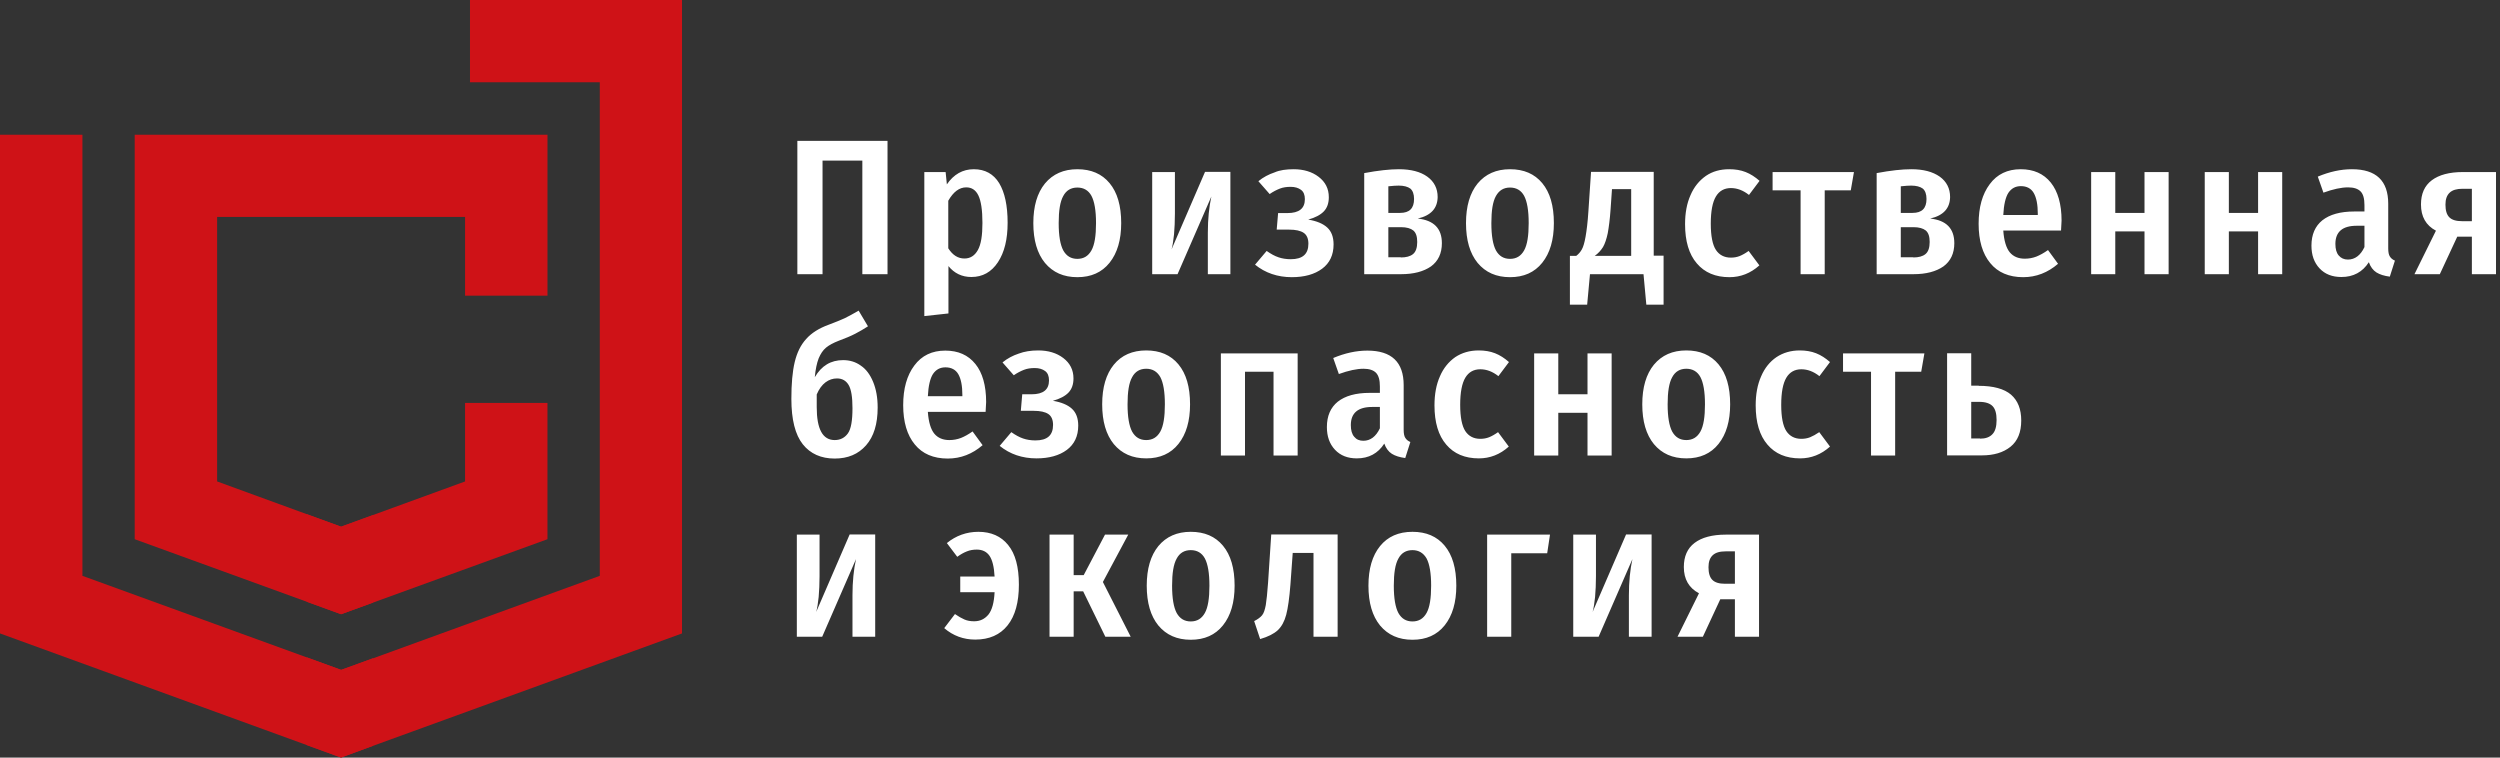
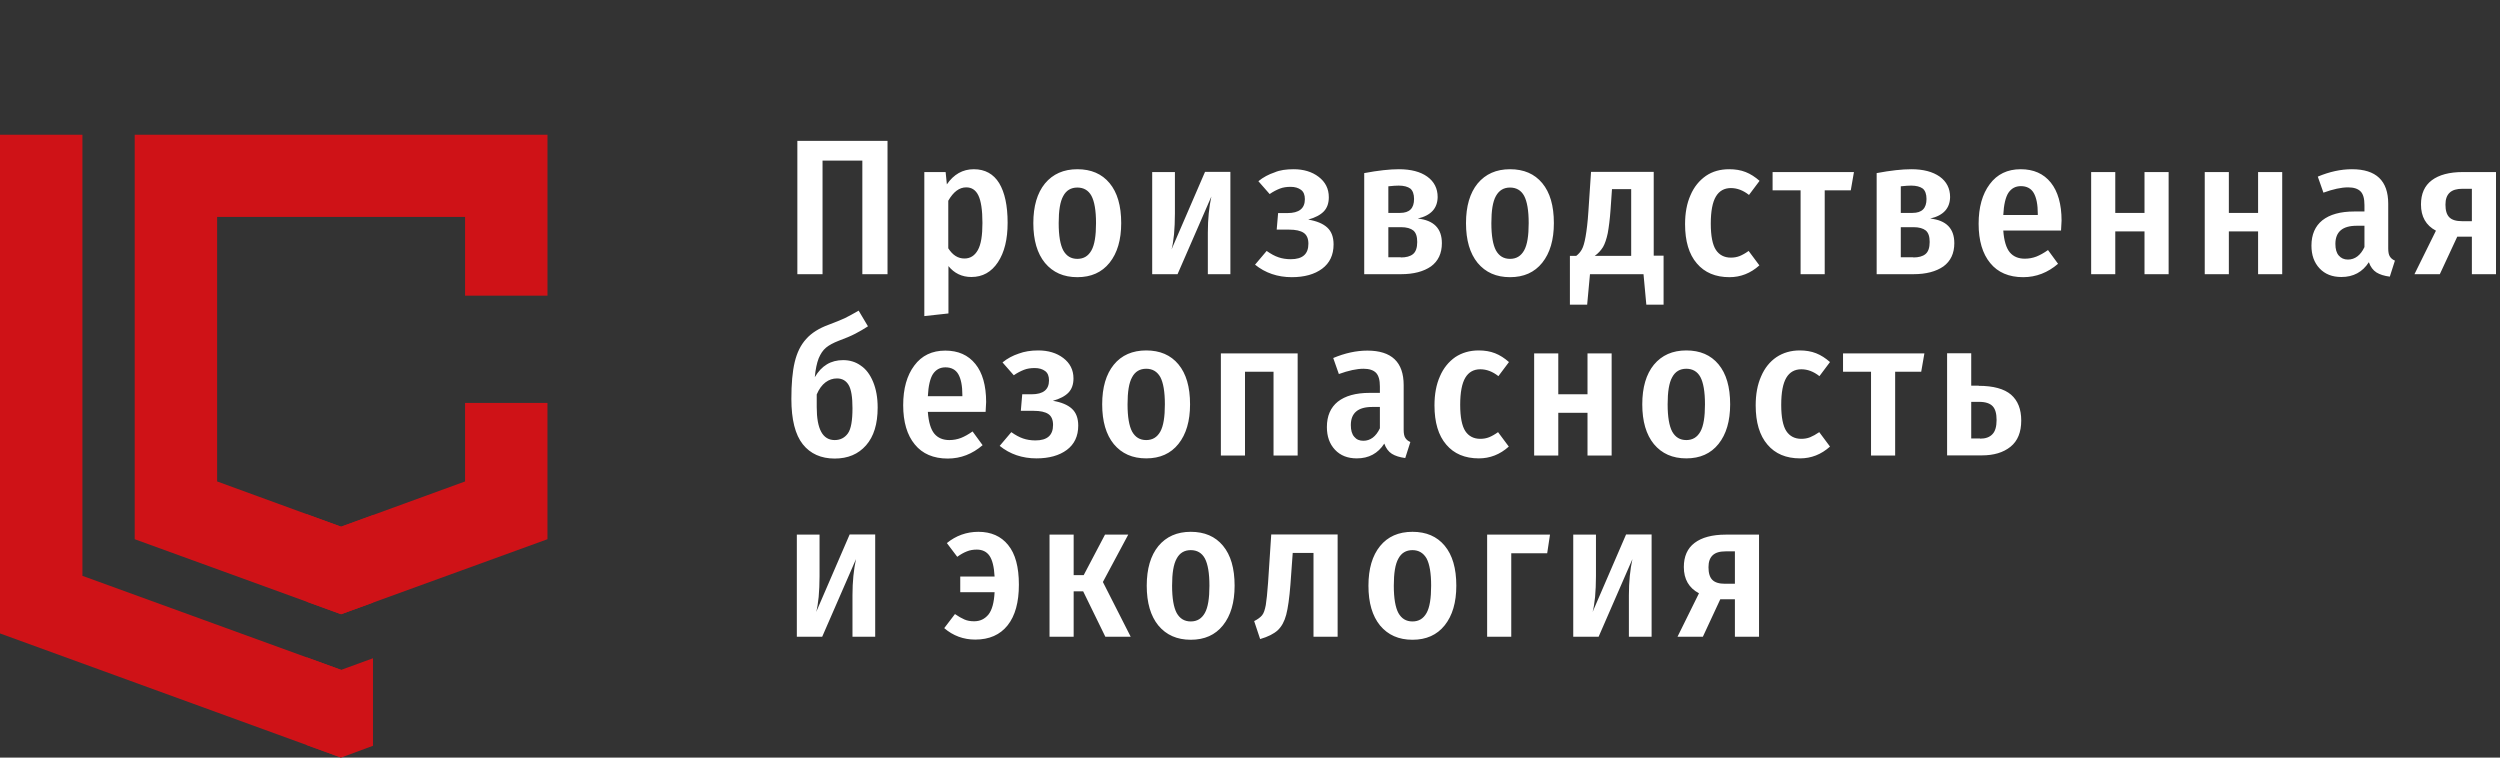
<svg xmlns="http://www.w3.org/2000/svg" width="330" height="100" viewBox="0 0 330 100" fill="none">
  <rect x="0" y="0" width="330" height="100" fill="#333333" stroke="none" />
  <path d="M229.007 77.057V72.78H227.775C227.008 72.78 226.45 72.942 226.078 73.291C225.706 73.64 225.521 74.151 225.521 74.872C225.521 75.639 225.683 76.197 226.032 76.545C226.381 76.894 226.938 77.057 227.706 77.057H229.007ZM232.192 70.571V84.053H229.007V79.102H227.078L224.777 84.053H221.429L224.265 78.312C222.94 77.615 222.266 76.452 222.266 74.848C222.266 73.454 222.731 72.384 223.684 71.664C224.637 70.943 226.009 70.571 227.799 70.571H232.192ZM217.989 84.053H215.014V78.568C215.014 76.778 215.177 75.174 215.479 73.802L211.016 84.053H207.668V70.571H210.667V76.057C210.667 77.057 210.621 77.987 210.551 78.8C210.458 79.637 210.365 80.288 210.225 80.776L214.642 70.548H218.012V84.053H217.989ZM199.486 84.053H196.302V70.571H204.6L204.228 73.035H199.486V84.053ZM186.446 72.617C185.609 72.617 184.981 72.989 184.586 73.733C184.168 74.477 183.982 75.662 183.982 77.312C183.982 78.986 184.191 80.171 184.586 80.915C185.005 81.659 185.609 82.031 186.446 82.031C187.283 82.031 187.887 81.659 188.305 80.915C188.724 80.171 188.91 78.963 188.91 77.312C188.91 75.639 188.701 74.453 188.305 73.709C187.887 72.989 187.259 72.617 186.446 72.617ZM186.446 70.199C188.259 70.199 189.677 70.804 190.7 72.036C191.722 73.268 192.234 75.011 192.234 77.312C192.234 79.521 191.722 81.264 190.7 82.543C189.677 83.821 188.259 84.448 186.446 84.448C184.633 84.448 183.215 83.821 182.169 82.566C181.146 81.311 180.635 79.567 180.635 77.312C180.635 75.081 181.146 73.338 182.169 72.082C183.191 70.827 184.609 70.199 186.446 70.199ZM176.567 70.571V84.053H173.382V72.989H170.639L170.337 77.15C170.198 78.939 170.012 80.264 169.779 81.148C169.547 82.031 169.175 82.705 168.663 83.193C168.152 83.658 167.385 84.053 166.339 84.356L165.549 81.985C166.013 81.752 166.362 81.496 166.595 81.218C166.827 80.939 166.967 80.474 167.083 79.869C167.176 79.265 167.292 78.289 167.385 76.917L167.803 70.548H176.567V70.571ZM157.18 72.617C156.344 72.617 155.716 72.989 155.321 73.733C154.902 74.477 154.716 75.662 154.716 77.312C154.716 78.986 154.926 80.171 155.321 80.915C155.739 81.659 156.344 82.031 157.18 82.031C158.017 82.031 158.622 81.659 159.04 80.915C159.458 80.171 159.644 78.963 159.644 77.312C159.644 75.639 159.435 74.453 159.04 73.709C158.645 72.989 158.017 72.617 157.18 72.617ZM157.18 70.199C158.994 70.199 160.411 70.804 161.434 72.036C162.457 73.268 162.968 75.011 162.968 77.312C162.968 79.521 162.457 81.264 161.434 82.543C160.411 83.821 158.994 84.448 157.18 84.448C155.367 84.448 153.949 83.821 152.903 82.566C151.881 81.311 151.369 79.567 151.369 77.312C151.369 75.081 151.881 73.338 152.903 72.082C153.949 70.827 155.367 70.199 157.18 70.199ZM148.928 70.571L145.581 76.824L149.254 84.053H145.907L142.978 78.056H141.723V84.053H138.538V70.571H141.723V75.918H143.048L145.86 70.571H148.928ZM129.147 70.199C130.821 70.199 132.146 70.781 133.075 71.943C134.028 73.105 134.493 74.848 134.493 77.173C134.493 79.497 134.005 81.287 133.006 82.543C132.006 83.798 130.588 84.425 128.729 84.425C127.171 84.425 125.8 83.914 124.638 82.914L126.055 81.055C126.52 81.38 126.939 81.613 127.311 81.775C127.683 81.938 128.101 82.008 128.589 82.008C129.379 82.008 129.984 81.706 130.472 81.124C130.937 80.543 131.216 79.567 131.286 78.172H126.753V76.104H131.286C131.216 74.802 130.983 73.895 130.611 73.361C130.24 72.826 129.682 72.547 128.938 72.547C128.473 72.547 128.031 72.617 127.636 72.78C127.218 72.942 126.799 73.175 126.358 73.5L124.986 71.687C126.172 70.711 127.59 70.199 129.147 70.199ZM115.502 84.053H112.527V78.568C112.527 76.778 112.69 75.174 112.992 73.802L108.529 84.053H105.182V70.571H108.18V76.057C108.18 77.057 108.134 77.987 108.064 78.8C107.971 79.637 107.878 80.288 107.738 80.776L112.155 70.548H115.526V84.053H115.502ZM261.364 57.903C262.085 57.903 262.619 57.717 262.991 57.322C263.363 56.95 263.549 56.322 263.549 55.439C263.549 54.602 263.386 53.998 263.038 53.626C262.689 53.254 262.108 53.045 261.248 53.045H260.202V57.88H261.364V57.903ZM261.178 50.929C263.131 50.929 264.549 51.325 265.455 52.092C266.362 52.882 266.803 54.021 266.803 55.509C266.803 57.043 266.339 58.205 265.386 58.972C264.433 59.739 263.177 60.111 261.597 60.111H257.017V46.629H260.202V50.906H261.178V50.929ZM254.019 46.652L253.6 49.07H250.16V60.134H246.976V49.07H243.28V46.652H254.019ZM237.561 46.257C238.352 46.257 239.072 46.373 239.723 46.629C240.374 46.885 240.978 47.28 241.56 47.791L240.165 49.651C239.398 49.047 238.607 48.744 237.771 48.744C236.911 48.744 236.236 49.116 235.795 49.86C235.353 50.604 235.121 51.789 235.121 53.44C235.121 55.067 235.353 56.229 235.795 56.903C236.236 57.577 236.911 57.926 237.771 57.926C238.189 57.926 238.584 57.856 238.933 57.717C239.281 57.577 239.7 57.345 240.142 57.043L241.56 58.949C240.397 59.995 239.072 60.506 237.608 60.506C235.772 60.506 234.33 59.902 233.308 58.693C232.262 57.484 231.75 55.741 231.75 53.51C231.75 52.045 231.983 50.767 232.471 49.674C232.936 48.582 233.61 47.745 234.493 47.141C235.376 46.559 236.399 46.257 237.561 46.257ZM222.592 48.675C221.755 48.675 221.127 49.047 220.732 49.79C220.314 50.534 220.128 51.72 220.128 53.37C220.128 55.044 220.337 56.229 220.732 56.973C221.15 57.717 221.755 58.089 222.592 58.089C223.428 58.089 224.033 57.717 224.451 56.973C224.87 56.229 225.056 55.02 225.056 53.37C225.056 51.697 224.846 50.511 224.451 49.767C224.056 49.047 223.428 48.675 222.592 48.675ZM222.592 46.257C224.405 46.257 225.823 46.861 226.845 48.093C227.868 49.325 228.38 51.069 228.38 53.37C228.38 55.578 227.868 57.322 226.845 58.6C225.823 59.879 224.405 60.506 222.592 60.506C220.779 60.506 219.361 59.879 218.315 58.623C217.292 57.368 216.78 55.625 216.78 53.37C216.78 51.139 217.292 49.395 218.315 48.14C219.361 46.885 220.779 46.257 222.592 46.257ZM209.551 60.134V54.486H205.693V60.134H202.508V46.652H205.693V52.045H209.551V46.652H212.736V60.134H209.551ZM195.186 46.257C195.976 46.257 196.697 46.373 197.348 46.629C197.999 46.885 198.603 47.28 199.184 47.791L197.789 49.651C197.022 49.047 196.232 48.744 195.395 48.744C194.535 48.744 193.861 49.116 193.419 49.86C192.978 50.604 192.745 51.789 192.745 53.44C192.745 55.067 192.978 56.229 193.419 56.903C193.861 57.577 194.535 57.926 195.395 57.926C195.813 57.926 196.209 57.856 196.557 57.717C196.906 57.577 197.324 57.345 197.743 57.043L199.161 58.949C197.999 59.995 196.674 60.506 195.209 60.506C193.373 60.506 191.932 59.902 190.909 58.693C189.863 57.484 189.351 55.741 189.351 53.51C189.351 52.045 189.584 50.767 190.072 49.674C190.537 48.582 191.234 47.745 192.094 47.141C192.978 46.559 194 46.257 195.186 46.257ZM179.96 58.182C180.89 58.182 181.634 57.624 182.145 56.531V53.719H181.123C179.263 53.719 178.31 54.509 178.31 56.113C178.31 56.787 178.45 57.298 178.752 57.647C179.054 58.019 179.449 58.182 179.96 58.182ZM185.284 56.741C185.284 57.206 185.353 57.577 185.493 57.787C185.632 58.019 185.841 58.205 186.167 58.344L185.493 60.46C184.772 60.367 184.168 60.181 183.726 59.902C183.284 59.623 182.936 59.158 182.727 58.554C181.89 59.855 180.681 60.506 179.1 60.506C177.892 60.506 176.939 60.134 176.218 59.367C175.497 58.6 175.149 57.601 175.149 56.369C175.149 54.904 175.637 53.788 176.59 53.021C177.566 52.254 178.961 51.859 180.797 51.859H182.145V51.022C182.145 50.162 181.983 49.581 181.634 49.209C181.285 48.861 180.751 48.675 179.984 48.675C179.1 48.675 178.008 48.907 176.729 49.372L175.986 47.257C177.543 46.606 179.031 46.28 180.495 46.28C183.68 46.28 185.284 47.791 185.284 50.836V56.741ZM168.106 60.134V49.07H164.34V60.134H161.155V46.652H171.29V60.134H168.106ZM151.299 48.675C150.463 48.675 149.835 49.047 149.44 49.79C149.021 50.534 148.836 51.72 148.836 53.37C148.836 55.044 149.045 56.229 149.44 56.973C149.858 57.717 150.463 58.089 151.299 58.089C152.136 58.089 152.741 57.717 153.159 56.973C153.577 56.229 153.763 55.02 153.763 53.37C153.763 51.697 153.554 50.511 153.159 49.767C152.741 49.047 152.136 48.675 151.299 48.675ZM151.299 46.257C153.113 46.257 154.531 46.861 155.553 48.093C156.576 49.325 157.087 51.069 157.087 53.37C157.087 55.578 156.576 57.322 155.553 58.6C154.531 59.879 153.113 60.506 151.299 60.506C149.486 60.506 148.068 59.879 147.022 58.623C146 57.368 145.488 55.625 145.488 53.37C145.488 51.139 146 49.395 147.022 48.14C148.045 46.885 149.486 46.257 151.299 46.257ZM137.05 46.257C138.352 46.257 139.468 46.583 140.351 47.257C141.234 47.931 141.699 48.814 141.699 49.953C141.699 50.72 141.49 51.348 141.048 51.813C140.607 52.278 139.909 52.65 138.98 52.905C140.095 53.091 140.932 53.44 141.49 53.951C142.048 54.463 142.327 55.206 142.327 56.183C142.327 57.577 141.816 58.647 140.816 59.391C139.816 60.134 138.468 60.506 136.818 60.506C134.935 60.506 133.308 59.948 131.96 58.856L133.494 57.043C134.052 57.438 134.563 57.717 135.051 57.88C135.516 58.042 136.074 58.135 136.678 58.135C138.236 58.135 139.003 57.461 139.003 56.09C139.003 55.416 138.794 54.928 138.375 54.649C137.957 54.37 137.306 54.23 136.469 54.23H134.749L134.935 52.045H136.167C137.701 52.045 138.468 51.441 138.468 50.209C138.468 49.651 138.306 49.233 137.957 48.977C137.608 48.721 137.167 48.582 136.585 48.582C136.051 48.582 135.586 48.651 135.167 48.814C134.749 48.977 134.284 49.209 133.819 49.535L132.332 47.838C132.982 47.303 133.703 46.931 134.47 46.676C135.214 46.397 136.074 46.257 137.05 46.257ZM127.032 52.138C127.032 50.906 126.846 50 126.497 49.395C126.148 48.791 125.567 48.489 124.8 48.489C124.08 48.489 123.545 48.791 123.15 49.372C122.778 49.953 122.545 50.929 122.476 52.301H127.032V52.138ZM130.17 53.068C130.17 53.231 130.147 53.649 130.1 54.37H122.476C122.569 55.718 122.871 56.694 123.336 57.252C123.801 57.81 124.475 58.089 125.312 58.089C125.846 58.089 126.358 57.996 126.846 57.81C127.311 57.624 127.822 57.345 128.38 56.95L129.705 58.763C128.357 59.925 126.823 60.529 125.102 60.529C123.22 60.529 121.755 59.902 120.756 58.67C119.733 57.438 119.221 55.695 119.221 53.486C119.221 51.301 119.71 49.558 120.686 48.256C121.662 46.931 123.034 46.28 124.777 46.28C126.474 46.28 127.799 46.861 128.752 48.047C129.682 49.186 130.17 50.883 130.17 53.068ZM110.179 58.089C110.923 58.089 111.504 57.787 111.923 57.206C112.341 56.624 112.527 55.509 112.527 53.882C112.527 52.417 112.364 51.394 112.016 50.813C111.667 50.232 111.155 49.953 110.481 49.953C109.947 49.953 109.435 50.116 108.97 50.465C108.506 50.813 108.11 51.348 107.808 52.068V53.742C107.808 56.648 108.599 58.089 110.179 58.089ZM111.295 47.536C112.155 47.536 112.945 47.768 113.619 48.256C114.317 48.721 114.851 49.442 115.247 50.395C115.642 51.348 115.851 52.464 115.851 53.788C115.851 55.974 115.34 57.624 114.317 58.786C113.294 59.948 111.923 60.529 110.179 60.529C108.389 60.529 106.971 59.902 105.972 58.647C104.972 57.392 104.461 55.392 104.461 52.65C104.461 50.674 104.6 49.047 104.903 47.791C105.205 46.536 105.693 45.537 106.414 44.746C107.111 43.956 108.11 43.328 109.389 42.863C110.295 42.515 111.016 42.236 111.551 41.98C112.062 41.724 112.666 41.399 113.34 41.004L114.572 43.073C114.038 43.421 113.48 43.747 112.899 44.049C112.318 44.351 111.597 44.653 110.714 44.979C109.993 45.258 109.435 45.56 109.04 45.885C108.622 46.234 108.32 46.699 108.064 47.303C107.831 47.907 107.645 48.744 107.553 49.79C108.436 48.279 109.668 47.536 111.295 47.536ZM326.287 29.195V24.918H325.055C324.288 24.918 323.73 25.081 323.358 25.43C322.986 25.778 322.801 26.29 322.801 27.01C322.801 27.777 322.963 28.335 323.312 28.684C323.661 29.033 324.218 29.195 324.986 29.195H326.287ZM329.472 22.71V36.192H326.287V31.241H324.358L322.057 36.192H318.709L321.545 30.451C320.22 29.753 319.569 28.591 319.569 26.987C319.569 25.592 320.034 24.523 320.987 23.803C321.94 23.082 323.312 22.71 325.102 22.71H329.472ZM309.923 34.263C310.853 34.263 311.596 33.705 312.108 32.612V29.8H311.085C309.225 29.8 308.272 30.59 308.272 32.194C308.272 32.868 308.412 33.38 308.714 33.728C309.016 34.077 309.411 34.263 309.923 34.263ZM315.246 32.798C315.246 33.263 315.316 33.635 315.455 33.844C315.595 34.077 315.804 34.263 316.129 34.402L315.455 36.517C314.735 36.425 314.13 36.239 313.689 35.96C313.247 35.681 312.898 35.216 312.689 34.611C311.852 35.913 310.643 36.564 309.063 36.564C307.854 36.564 306.901 36.192 306.18 35.425C305.46 34.658 305.111 33.658 305.111 32.426C305.111 30.962 305.599 29.846 306.552 29.079C307.529 28.312 308.923 27.917 310.76 27.917H312.108V27.08C312.108 26.22 311.945 25.616 311.596 25.267C311.248 24.918 310.713 24.732 309.946 24.732C309.063 24.732 307.97 24.965 306.692 25.43L305.948 23.314C307.505 22.664 308.993 22.338 310.457 22.338C313.642 22.338 315.246 23.849 315.246 26.894V32.798ZM298.068 36.192V30.544H294.209V36.192H291.025V22.71H294.209V28.103H298.068V22.71H301.252V36.192H298.068ZM283.075 36.192V30.544H279.216V36.192H276.032V22.71H279.216V28.103H283.075V22.71H286.259V36.192H283.075ZM268.989 28.219C268.989 26.987 268.803 26.081 268.454 25.476C268.105 24.872 267.524 24.57 266.757 24.57C266.036 24.57 265.502 24.872 265.107 25.453C264.735 26.034 264.502 27.01 264.433 28.382H268.989V28.219ZM272.127 29.126C272.127 29.288 272.103 29.707 272.057 30.427H264.433C264.525 31.776 264.828 32.752 265.293 33.31C265.757 33.868 266.432 34.147 267.268 34.147C267.803 34.147 268.314 34.054 268.803 33.868C269.267 33.682 269.779 33.403 270.337 33.008L271.662 34.821C270.313 35.983 268.779 36.587 267.059 36.587C265.176 36.587 263.712 35.96 262.712 34.728C261.69 33.496 261.178 31.752 261.178 29.544C261.178 27.359 261.666 25.616 262.643 24.314C263.619 22.989 264.99 22.338 266.734 22.338C268.431 22.338 269.756 22.919 270.709 24.105C271.638 25.267 272.127 26.941 272.127 29.126ZM252.554 33.984C253.252 33.984 253.786 33.844 254.158 33.542C254.53 33.24 254.716 32.705 254.716 31.938C254.716 31.218 254.553 30.73 254.205 30.427C253.856 30.148 253.321 29.986 252.578 29.986H250.904V33.961H252.554V33.984ZM252.275 24.5C251.973 24.5 251.508 24.523 250.904 24.593V28.103H252.461C253.693 28.103 254.298 27.498 254.298 26.267C254.298 25.639 254.135 25.174 253.81 24.895C253.461 24.639 252.95 24.5 252.275 24.5ZM254.786 28.847C256.901 29.079 257.97 30.148 257.97 32.101C257.97 33.449 257.482 34.472 256.529 35.169C255.553 35.843 254.251 36.192 252.578 36.192H247.719V22.849C249.579 22.501 251.09 22.338 252.299 22.338C253.879 22.338 255.111 22.664 256.041 23.314C256.948 23.965 257.413 24.872 257.413 26.011C257.389 27.498 256.529 28.451 254.786 28.847ZM244.721 22.71L244.302 25.128H240.862V36.192H237.678V25.128H233.982V22.71H244.721ZM228.263 22.338C229.054 22.338 229.774 22.454 230.425 22.71C231.076 22.966 231.68 23.361 232.262 23.872L230.867 25.732C230.1 25.128 229.309 24.825 228.473 24.825C227.613 24.825 226.938 25.197 226.497 25.941C226.055 26.685 225.823 27.87 225.823 29.521C225.823 31.148 226.055 32.31 226.497 32.984C226.938 33.658 227.613 34.007 228.473 34.007C228.891 34.007 229.286 33.937 229.635 33.798C229.984 33.658 230.402 33.426 230.82 33.124L232.238 35.03C231.076 36.076 229.751 36.587 228.287 36.587C226.45 36.587 225.009 35.983 223.986 34.774C222.94 33.565 222.429 31.822 222.429 29.59C222.429 28.126 222.661 26.848 223.15 25.755C223.614 24.663 224.312 23.826 225.172 23.221C226.055 22.617 227.078 22.338 228.263 22.338ZM215.316 24.965H212.782L212.596 27.638C212.503 28.963 212.364 30.009 212.224 30.776C212.062 31.543 211.853 32.171 211.597 32.612C211.318 33.054 210.969 33.449 210.504 33.775H215.316V24.965ZM219.593 33.775V40.214H217.315L216.943 36.192H209.877L209.505 40.214H207.227V33.775H208.064C208.366 33.542 208.621 33.263 208.807 32.915C208.993 32.589 209.156 32.031 209.296 31.241C209.435 30.451 209.574 29.358 209.667 27.917L210.016 22.687H218.291V33.751H219.593V33.775ZM199.323 24.756C198.487 24.756 197.882 25.128 197.464 25.871C197.045 26.615 196.86 27.801 196.86 29.451C196.86 31.125 197.069 32.31 197.464 33.054C197.882 33.798 198.487 34.17 199.323 34.17C200.16 34.17 200.765 33.798 201.183 33.054C201.601 32.31 201.787 31.102 201.787 29.451C201.787 27.777 201.578 26.592 201.183 25.848C200.788 25.128 200.16 24.756 199.323 24.756ZM199.323 22.338C201.137 22.338 202.555 22.942 203.577 24.174C204.6 25.407 205.111 27.15 205.111 29.451C205.111 31.659 204.6 33.403 203.577 34.681C202.555 35.96 201.137 36.587 199.323 36.587C197.51 36.587 196.092 35.96 195.046 34.704C194.024 33.449 193.512 31.706 193.512 29.451C193.512 27.22 194.024 25.476 195.046 24.221C196.092 22.966 197.51 22.338 199.323 22.338ZM184.912 33.984C185.609 33.984 186.144 33.844 186.516 33.542C186.887 33.24 187.073 32.705 187.073 31.938C187.073 31.218 186.911 30.73 186.562 30.427C186.213 30.148 185.679 29.986 184.935 29.986H183.261V33.961H184.912V33.984ZM184.633 24.5C184.33 24.5 183.866 24.523 183.261 24.593V28.103H184.819C186.051 28.103 186.655 27.498 186.655 26.267C186.655 25.639 186.492 25.174 186.167 24.895C185.818 24.639 185.307 24.5 184.633 24.5ZM187.143 28.847C189.258 29.079 190.328 30.148 190.328 32.101C190.328 33.449 189.84 34.472 188.887 35.169C187.91 35.843 186.609 36.192 184.935 36.192H180.077V22.849C181.936 22.501 183.447 22.338 184.656 22.338C186.237 22.338 187.492 22.664 188.398 23.314C189.305 23.965 189.77 24.872 189.77 26.011C189.747 27.498 188.887 28.451 187.143 28.847ZM170.755 22.338C172.057 22.338 173.173 22.664 174.056 23.338C174.94 24.012 175.404 24.895 175.404 26.034C175.404 26.801 175.195 27.429 174.754 27.894C174.312 28.359 173.615 28.73 172.685 28.986C173.801 29.172 174.637 29.521 175.195 30.032C175.753 30.544 176.032 31.287 176.032 32.264C176.032 33.658 175.521 34.728 174.521 35.471C173.522 36.215 172.173 36.587 170.523 36.587C168.64 36.587 167.013 36.029 165.665 34.937L167.199 33.124C167.757 33.519 168.268 33.798 168.756 33.961C169.221 34.123 169.779 34.216 170.384 34.216C171.941 34.216 172.708 33.542 172.708 32.171C172.708 31.497 172.499 31.009 172.08 30.73C171.662 30.451 171.011 30.311 170.174 30.311H168.524L168.71 28.126H169.942C171.476 28.126 172.243 27.522 172.243 26.29C172.243 25.732 172.08 25.314 171.732 25.058C171.383 24.802 170.941 24.663 170.36 24.663C169.826 24.663 169.361 24.732 168.942 24.895C168.524 25.058 168.059 25.29 167.594 25.616L166.106 23.919C166.757 23.384 167.478 23.012 168.245 22.756C168.919 22.454 169.802 22.338 170.755 22.338ZM162.411 36.192H159.435V30.706C159.435 28.916 159.598 27.312 159.9 25.941L155.437 36.192H152.09V22.71H155.088V28.196C155.088 29.195 155.042 30.125 154.972 30.939C154.879 31.776 154.786 32.426 154.647 32.915L159.063 22.687H162.411V36.192ZM142.211 24.756C141.374 24.756 140.746 25.128 140.351 25.871C139.933 26.615 139.747 27.801 139.747 29.451C139.747 31.125 139.956 32.31 140.351 33.054C140.77 33.798 141.374 34.17 142.211 34.17C143.048 34.17 143.652 33.798 144.07 33.054C144.489 32.31 144.675 31.102 144.675 29.451C144.675 27.777 144.465 26.592 144.07 25.848C143.675 25.128 143.048 24.756 142.211 24.756ZM142.211 22.338C144.024 22.338 145.442 22.942 146.465 24.174C147.487 25.407 147.999 27.15 147.999 29.451C147.999 31.659 147.487 33.403 146.465 34.681C145.442 35.96 144.024 36.587 142.211 36.587C140.398 36.587 138.98 35.96 137.934 34.704C136.911 33.449 136.399 31.706 136.399 29.451C136.399 27.22 136.911 25.476 137.934 24.221C138.98 22.966 140.398 22.338 142.211 22.338ZM127.311 34.123C128.078 34.123 128.659 33.751 129.077 33.008C129.496 32.264 129.682 31.078 129.682 29.428C129.682 27.731 129.496 26.522 129.147 25.802C128.798 25.081 128.264 24.732 127.543 24.732C126.637 24.732 125.846 25.314 125.172 26.499V32.775C125.753 33.682 126.451 34.123 127.311 34.123ZM128.543 22.338C130.03 22.338 131.146 22.966 131.89 24.174C132.634 25.407 133.006 27.15 133.006 29.405C133.006 31.59 132.587 33.31 131.727 34.611C130.867 35.913 129.705 36.564 128.217 36.564C126.985 36.564 125.962 36.076 125.195 35.123V41.376L122.011 41.724V22.71H124.823L124.986 24.337C125.893 23.012 127.078 22.338 128.543 22.338ZM117.153 18.596V36.192H113.829V21.199H108.575V36.192H105.251V18.596H117.153Z" fill="white" />
  <path fill-rule="evenodd" clip-rule="evenodd" d="M49.232 67.992V79.545L45.025 81.079L40.492 79.429V67.876L45.025 69.526L49.232 67.992ZM45.025 100L40.492 98.35V86.774L45.025 88.424L49.232 86.89V98.443L45.025 100Z" fill="#CF1217" />
  <path fill-rule="evenodd" clip-rule="evenodd" d="M45.023 69.526L45.512 69.34L61.388 63.552V53.185H72.266V71.176L45.395 80.939L45.023 81.079V69.526Z" fill="#CF1217" />
  <path fill-rule="evenodd" clip-rule="evenodd" d="M45.024 81.078L17.781 71.176V17.782H72.267V39.028H61.389V28.638H28.66V63.551L45.024 69.525V81.078Z" fill="#CF1217" />
-   <path fill-rule="evenodd" clip-rule="evenodd" d="M45.023 88.424L45.558 88.238L79.17 76.011V10.855H62.039V0H90.026V83.612L45.302 99.883L45.023 100V88.424Z" fill="#CF1217" />
  <path fill-rule="evenodd" clip-rule="evenodd" d="M45.025 99.999L0 83.612V17.782H10.879V76.011L45.025 88.424V99.999Z" fill="#CF1217" />
</svg>